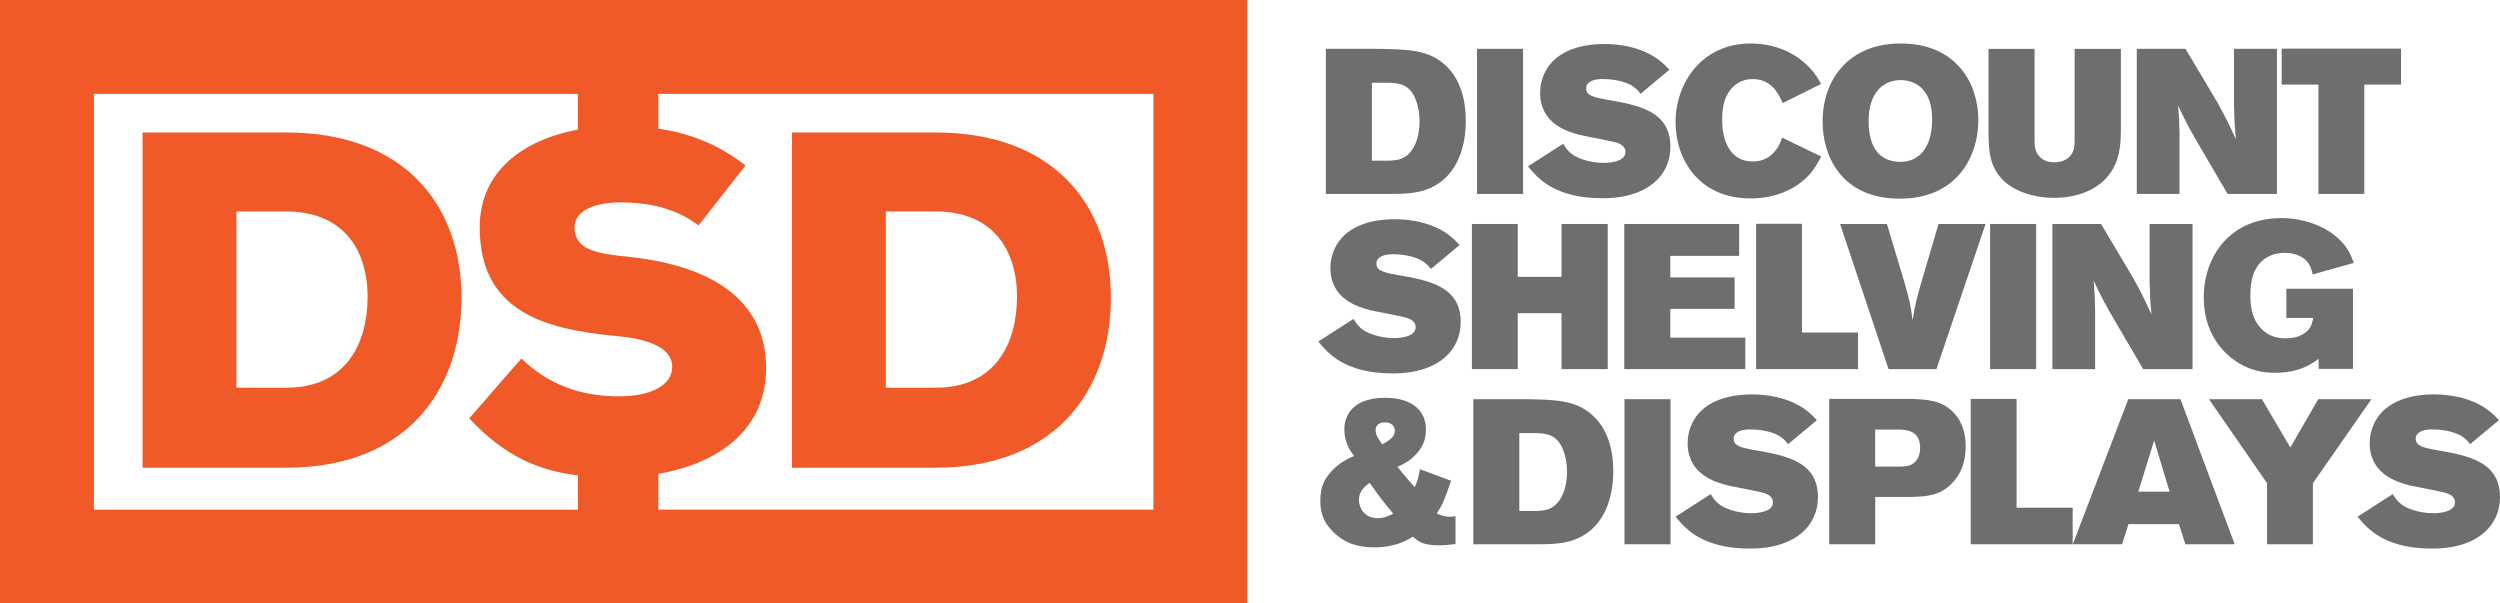
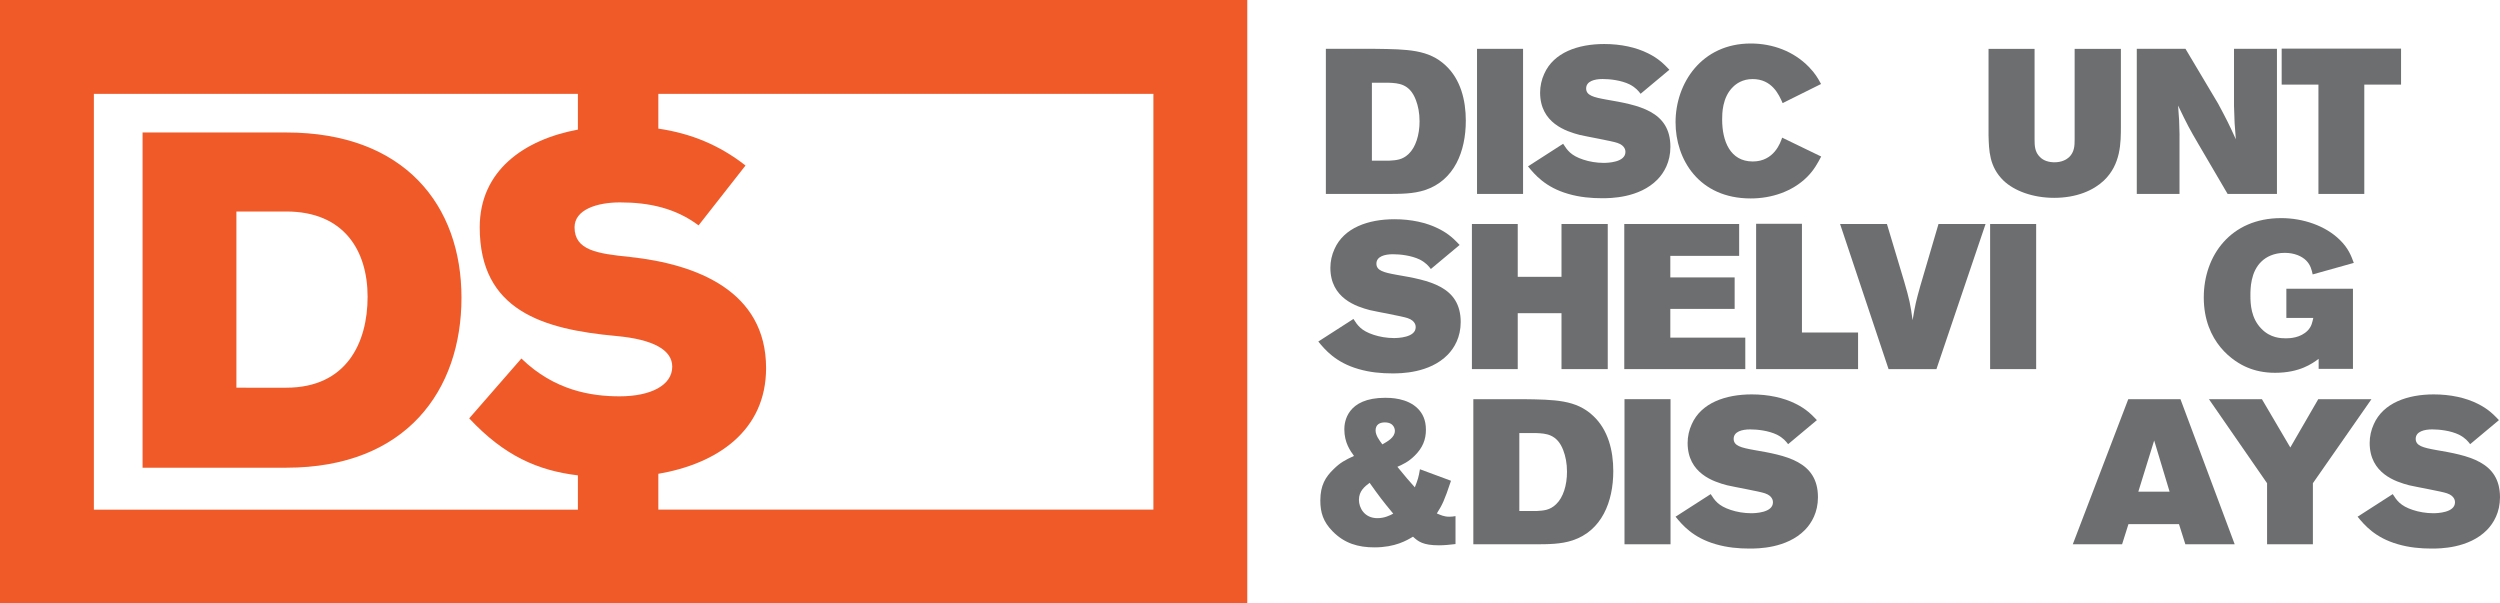
<svg xmlns="http://www.w3.org/2000/svg" height="140.53" width="582.15" xml:space="preserve" viewBox="0 0 582.15 140.53" y="0px" x="0px" id="Layer_1" version="1.1">
  <defs id="defs65" />
  <style id="style2" type="text/css">
	.st0{fill:#F05A28;}
	.st1{fill:#6D6E70;}
</style>
  <path style="fill:#f05a28" id="path4" d="M 66.65,30.85 H 33.2 v 78.06 h 33.45 c 27.99,0 40.81,-18.06 40.81,-39.58 C 107.47,47.8 94.2,30.85 66.65,30.85 Z m 0,59.43 H 55.05 V 49.25 h 11.6 c 13.49,0 18.95,9.14 18.95,19.85 0.01,10.7 -4.9,21.18 -18.95,21.18 z" class="st0" />
-   <path style="fill:#f05a28" id="path6" d="m 258.68,69.32 c 0,-21.52 -13.27,-38.47 -40.81,-38.47 h -33.45 v 78.06 h 33.45 c 27.98,-0.01 40.81,-18.07 40.81,-39.59 z M 206.27,49.24 h 11.6 c 13.49,0 18.95,9.14 18.95,19.85 0,10.7 -4.9,21.19 -18.95,21.19 h -11.6 z" class="st0" />
  <path style="fill:#f05a28" id="path8" d="M 0,140.53 H 290.44 V 0 H 0 Z m 144.38,-93.4 c 6.8,0 12.93,1.34 18.29,5.35 L 173.6,38.54 c -6.13,-4.79 -12.71,-7.47 -20.3,-8.59 v -8.09 h 115.28 v 96.81 H 153.3 v -8.32 h -0.11 c 13.82,-2.34 25.2,-10.04 25.2,-24.64 0,-17.95 -16.17,-24.2 -31.67,-25.87 -7.69,-0.78 -12.93,-1.56 -12.93,-6.91 0,-4.13 5.24,-5.8 10.59,-5.8 z M 21.86,21.86 h 112.71 v 8.32 c -12.6,2.34 -22.86,9.59 -22.86,22.75 0,19.4 14.72,23.75 31.78,25.31 8.59,0.78 13.05,3.23 13.05,7.14 0,4.35 -5.02,6.91 -12.27,6.91 -6.58,0 -15.17,-1.34 -22.86,-8.81 l -12.15,13.94 c 8.14,8.7 15.94,12.15 25.31,13.27 v 7.99 H 21.86 Z" class="st0" />
  <g transform="translate(-669.61,-469.12)" id="g60">
    <path style="fill:#6d6e70" id="path10" d="m 989.84,480.49 h -11.49 v 33.79 h 14.07 c 3.3,0 6.32,0 9.04,-0.91 6.8,-2.25 9.48,-9 9.48,-16.13 0,-4.79 -1.2,-9.62 -4.69,-12.87 -3.97,-3.73 -8.85,-3.78 -16.41,-3.88 z m 7.8,24.46 c -1.48,1.44 -2.97,1.48 -4.5,1.58 h -4.07 v -18.14 h 4.02 c 2.1,0.1 4.78,0.19 6.22,4.02 0.53,1.39 0.86,3.01 0.86,4.98 0,3.15 -0.91,6.03 -2.53,7.56 z" class="st1" />
    <rect style="fill:#6d6e70" id="rect12" height="33.79" width="10.72" class="st1" y="480.49" x="1013.55" />
    <path style="fill:#6d6e70" id="path14" d="m 1043.03,507.05 c -1.63,0 -3.35,-0.29 -4.74,-0.76 -2.92,-0.96 -3.73,-2.2 -4.69,-3.69 l -8.18,5.26 c 1.53,1.87 4.02,4.88 9.38,6.41 2.63,0.77 5.31,1.01 7.85,1.01 1.87,0 8.66,0 12.92,-4.36 1.53,-1.58 3.01,-4.07 3.01,-7.61 0,-8.38 -7.46,-9.72 -14.98,-11.01 -2.92,-0.53 -4.64,-0.96 -4.64,-2.58 0,-1.72 2.01,-2.2 3.83,-2.2 1.72,0 4.31,0.29 6.27,1.24 1.48,0.77 2.06,1.53 2.58,2.2 l 6.7,-5.6 c -1.19,-1.24 -2.44,-2.58 -4.98,-3.83 -2.78,-1.39 -6.32,-2.16 -10.19,-2.16 -6.08,0 -11.77,1.96 -13.97,6.94 -0.62,1.34 -0.96,2.87 -0.96,4.36 0,7.13 6.08,9.04 9.19,9.86 1.39,0.34 7.61,1.44 8.81,1.87 1.87,0.62 1.87,1.87 1.87,2.1 -0.01,2.46 -4.21,2.55 -5.08,2.55 z" class="st1" />
    <path style="fill:#6d6e70" id="path16" d="m 1077.28,515.33 c 4.83,0 9.67,-1.58 13.11,-4.98 1.63,-1.63 2.44,-3.16 3.3,-4.78 l -9.09,-4.4 c -0.38,1.15 -1.87,5.55 -6.84,5.55 -5.27,0 -7.13,-4.74 -7.13,-9.76 0,-1.34 0,-5.17 2.54,-7.61 0.72,-0.72 2.2,-1.82 4.55,-1.82 4.5,0 6.13,3.59 6.99,5.6 l 8.95,-4.45 c -0.72,-1.34 -1.39,-2.49 -2.83,-3.97 -3.54,-3.64 -8.42,-5.46 -13.54,-5.46 -11.44,0 -17.51,9.24 -17.51,18.33 -0.01,8.66 5.44,17.75 17.5,17.75 z" class="st1" />
-     <path style="fill:#6d6e70" id="path18" d="m 1112.01,515.38 c 13.25,0 18.28,-9.76 18.28,-18.33 0,-8.04 -4.74,-17.8 -18.09,-17.8 -12.2,0 -18.18,8.52 -18.18,18.19 -0.01,7.7 4.15,17.94 17.99,17.94 z m 0.19,-27.61 c 0.96,0 5.07,0.14 6.7,4.83 0.48,1.34 0.62,2.82 0.62,4.45 0,6.36 -3.01,9.76 -7.32,9.76 -5.07,0 -7.47,-3.54 -7.47,-9.43 0,-6.98 3.64,-9.61 7.47,-9.61 z" class="st1" />
    <path style="fill:#6d6e70" id="path20" d="m 1147.93,515.19 c 5.22,0 9.14,-1.72 11.58,-4.02 3.97,-3.78 3.97,-8.81 3.97,-12.68 V 480.5 h -10.77 v 21.1 c 0,1.44 -0.05,2.92 -1.29,4.12 -0.62,0.57 -1.72,1.19 -3.4,1.19 -1.24,0 -2.54,-0.33 -3.4,-1.24 -1.19,-1.15 -1.24,-2.63 -1.24,-4.07 v -21.1 h -10.72 v 20.1 c 0.1,3.54 0.14,7.32 3.49,10.58 2.5,2.38 6.81,4.01 11.78,4.01 z" class="st1" />
    <path style="fill:#6d6e70" id="path22" d="m 1177.14,500.59 c -0.05,-3.06 -0.1,-3.83 -0.34,-6.89 2.15,4.5 2.73,5.55 4.69,8.9 l 6.84,11.68 h 11.49 v -33.79 h -10 v 13.26 c 0.1,3.78 0.14,4.5 0.43,7.8 -1.72,-3.78 -2.25,-4.78 -4.12,-8.28 l -7.61,-12.78 h -11.34 v 33.79 h 9.95 v -13.69 z" class="st1" />
    <polygon style="fill:#6d6e70" id="polygon24" points="1220.16,488.82 1228.72,488.82 1228.72,480.44 1200.92,480.44 1200.92,488.82 1209.48,488.82 1209.48,514.28 1220.16,514.28 " class="st1" />
    <path style="fill:#6d6e70" id="path26" d="m 994.76,533.1 c -2.92,-0.53 -4.64,-0.96 -4.64,-2.58 0,-1.72 2.01,-2.2 3.83,-2.2 1.72,0 4.31,0.29 6.27,1.24 1.48,0.77 2.06,1.53 2.58,2.2 l 6.7,-5.6 c -1.19,-1.24 -2.44,-2.58 -4.98,-3.83 -2.78,-1.39 -6.32,-2.16 -10.19,-2.16 -6.08,0 -11.77,1.96 -13.97,6.94 -0.62,1.34 -0.96,2.87 -0.96,4.36 0,7.13 6.08,9.04 9.19,9.86 1.39,0.34 7.61,1.44 8.81,1.87 1.87,0.62 1.87,1.87 1.87,2.1 0,2.44 -4.21,2.54 -5.07,2.54 -1.63,0 -3.35,-0.29 -4.74,-0.76 -2.92,-0.96 -3.73,-2.2 -4.69,-3.69 l -8.18,5.26 c 1.53,1.87 4.02,4.88 9.38,6.41 2.63,0.77 5.31,1.01 7.85,1.01 1.87,0 8.66,0 12.92,-4.36 1.53,-1.58 3.01,-4.07 3.01,-7.61 -0.01,-8.37 -7.47,-9.71 -14.99,-11 z" class="st1" />
    <polygon style="fill:#6d6e70" id="polygon28" points="1033.22,555.07 1043.99,555.07 1043.99,521.28 1033.22,521.28 1033.22,533.58 1023.03,533.58 1023.03,521.28 1012.36,521.28 1012.36,555.07 1023.03,555.07 1023.03,542.05 1033.22,542.05 " class="st1" />
    <polygon style="fill:#6d6e70" id="polygon30" points="1058.56,541.05 1073.54,541.05 1073.54,533.72 1058.56,533.72 1058.56,528.7 1074.59,528.7 1074.59,521.28 1047.84,521.28 1047.84,555.07 1076.02,555.07 1076.02,547.74 1058.56,547.74 " class="st1" />
    <polygon style="fill:#6d6e70" id="polygon32" points="1102.28,555.07 1102.28,546.55 1089.21,546.55 1089.21,521.23 1078.54,521.23 1078.54,555.07 " class="st1" />
    <path style="fill:#6d6e70" id="path34" d="m 1120.53,555.07 11.44,-33.79 h -10.96 l -4.26,14.5 c -0.96,3.45 -1.15,4.16 -1.77,7.9 -0.52,-3.73 -0.72,-4.74 -1.96,-9 l -4.02,-13.4 h -10.91 l 11.29,33.79 z" class="st1" />
    <rect style="fill:#6d6e70" id="rect36" height="33.79" width="10.72" class="st1" y="521.28" x="1133.03" />
-     <path style="fill:#6d6e70" id="path38" d="m 1147.53,521.28 v 33.79 h 9.95 v -13.69 c -0.05,-3.06 -0.1,-3.83 -0.34,-6.89 2.15,4.5 2.73,5.55 4.69,8.9 l 6.84,11.68 h 11.49 v -33.79 h -10 v 13.26 c 0.1,3.78 0.14,4.5 0.43,7.8 -1.72,-3.78 -2.25,-4.78 -4.12,-8.28 l -7.61,-12.78 z" class="st1" />
    <path style="fill:#6d6e70" id="path40" d="m 1182.78,538.36 c 0,10.53 7.03,15.08 10.24,16.37 1.72,0.72 3.83,1.2 6.36,1.2 5.69,0 8.61,-2.11 10.15,-3.25 v 2.34 h 7.99 v -18.66 h -15.51 v 6.8 h 6.27 c -0.24,1.05 -0.38,1.96 -1.29,2.92 -1.68,1.72 -4.12,1.82 -5.07,1.82 -1.15,0 -3.64,-0.05 -5.74,-2.25 -2.39,-2.44 -2.54,-5.69 -2.54,-7.7 0,-1.53 0,-5.55 2.63,-7.99 1.05,-1 2.82,-1.96 5.36,-1.96 2.25,0 3.97,0.77 4.98,1.77 1.05,1.05 1.29,2.2 1.53,3.25 l 9.57,-2.68 c -0.57,-1.58 -1.24,-3.4 -3.25,-5.36 -3.35,-3.3 -8.57,-5.07 -13.64,-5.07 -11.77,-0.02 -18.04,8.74 -18.04,18.45 z" class="st1" />
    <path style="fill:#6d6e70" id="path42" d="m 1004.19,588.68 c 1.29,-2.06 1.72,-2.87 3.3,-7.61 l -7.23,-2.68 c -0.34,1.96 -0.48,2.39 -1.19,4.21 -1.58,-1.77 -1.92,-2.15 -4.07,-4.78 1.29,-0.57 2.58,-1.15 4.02,-2.58 1.87,-1.82 2.63,-3.78 2.63,-6.03 0,-2.35 -0.81,-3.83 -1.82,-4.88 -2.49,-2.58 -6.6,-2.58 -7.66,-2.58 -8.95,0 -9.52,5.69 -9.52,7.32 0,3.16 1.39,5.02 2.25,6.22 -2.01,0.91 -3.25,1.58 -4.78,3.11 -1.82,1.77 -3.06,3.69 -3.06,7.27 0,2.78 0.67,4.93 2.82,7.13 2.78,2.87 6.03,3.78 9.76,3.78 4.88,0 7.56,-1.63 9,-2.49 1.19,1.1 2.3,2.01 6.03,2.01 1.29,0 2.58,-0.14 3.87,-0.29 v -6.51 c -0.48,0.1 -1,0.14 -1.48,0.14 -1.19,0 -1.96,-0.38 -2.87,-0.76 z m -13.83,1.1 c -3.06,0 -4.31,-2.44 -4.31,-4.26 0,-2.06 1.34,-3.11 2.49,-3.97 2.25,3.16 2.92,4.07 5.5,7.18 -0.81,0.43 -2.05,1.05 -3.68,1.05 z m 1.15,-17.18 c -0.72,-0.96 -1.58,-2.11 -1.58,-3.25 0,-1.29 0.86,-1.87 2.15,-1.87 2.34,0 2.34,1.87 2.34,1.96 0.01,1.58 -1.76,2.49 -2.91,3.16 z" class="st1" />
    <path style="fill:#6d6e70" id="path44" d="m 1024.18,562.07 h -11.49 v 33.79 h 14.07 c 3.3,0 6.32,0 9.04,-0.91 6.8,-2.25 9.48,-9 9.48,-16.13 0,-4.79 -1.2,-9.62 -4.69,-12.87 -3.97,-3.74 -8.85,-3.78 -16.41,-3.88 z m 7.79,24.46 c -1.48,1.44 -2.97,1.48 -4.5,1.58 h -4.07 v -18.14 h 4.02 c 2.1,0.1 4.78,0.19 6.22,4.02 0.53,1.39 0.86,3.01 0.86,4.98 0.01,3.15 -0.9,6.02 -2.53,7.56 z" class="st1" />
    <rect style="fill:#6d6e70" id="rect46" height="33.79" width="10.72" class="st1" y="562.07" x="1047.89" />
    <path style="fill:#6d6e70" id="path48" d="m 1077.95,573.89 c -2.92,-0.53 -4.64,-0.96 -4.64,-2.58 0,-1.72 2.01,-2.2 3.83,-2.2 1.72,0 4.31,0.29 6.27,1.24 1.48,0.77 2.06,1.53 2.58,2.2 l 6.7,-5.6 c -1.19,-1.24 -2.44,-2.58 -4.98,-3.83 -2.78,-1.39 -6.32,-2.16 -10.19,-2.16 -6.08,0 -11.77,1.96 -13.97,6.94 -0.62,1.34 -0.96,2.87 -0.96,4.36 0,7.13 6.08,9.04 9.19,9.86 1.39,0.34 7.61,1.44 8.81,1.87 1.87,0.62 1.87,1.87 1.87,2.1 0,2.44 -4.21,2.54 -5.07,2.54 -1.63,0 -3.35,-0.29 -4.74,-0.76 -2.92,-0.96 -3.73,-2.2 -4.69,-3.69 l -8.18,5.26 c 1.53,1.87 4.02,4.88 9.38,6.41 2.63,0.77 5.31,1.01 7.85,1.01 1.87,0 8.66,0 12.92,-4.36 1.53,-1.58 3.01,-4.07 3.01,-7.61 -0.01,-8.37 -7.48,-9.71 -14.99,-11 z" class="st1" />
-     <path style="fill:#6d6e70" id="path50" d="m 1114.88,562.02 h -19.33 v 33.83 h 10.72 v -11.01 h 8.23 c 3.69,-0.1 6.8,-0.24 9.62,-3.16 2.63,-2.73 3.21,-5.79 3.21,-8.62 0,-2.15 -0.34,-5.26 -2.82,-7.9 -2.74,-2.8 -5.95,-2.99 -9.63,-3.14 z m -0.72,15.51 c -0.57,0.19 -1.19,0.19 -1.77,0.24 h -6.13 v -8.61 h 6.03 c 1.34,0.1 4.45,0.29 4.45,4.26 0,2.05 -0.96,3.58 -2.58,4.11 z" class="st1" />
-     <polygon style="fill:#6d6e70" id="polygon52" points="1128.51,595.86 1152.25,595.86 1152.25,587.34 1139.19,587.34 1139.19,562.02 1128.51,562.02 " class="st1" />
    <path style="fill:#6d6e70" id="path54" d="m 1165.2,562.07 -12.92,33.79 h 11.48 l 1.48,-4.69 h 11.77 l 1.48,4.69 h 11.49 l -12.63,-33.79 z m 2.34,21.54 3.69,-11.92 3.59,11.92 z" class="st1" />
    <polygon style="fill:#6d6e70" id="polygon56" points="1196.32,562.07 1183.98,562.07 1197.52,581.64 1197.52,595.86 1208.19,595.86 1208.19,581.64 1221.83,562.07 1209.44,562.07 1202.93,573.32 " class="st1" />
    <path style="fill:#6d6e70" id="path58" d="m 1236.77,573.89 c -2.92,-0.53 -4.64,-0.96 -4.64,-2.58 0,-1.72 2.01,-2.2 3.83,-2.2 1.72,0 4.31,0.29 6.27,1.24 1.48,0.77 2.06,1.53 2.58,2.2 l 6.7,-5.6 c -1.19,-1.24 -2.44,-2.58 -4.98,-3.83 -2.78,-1.39 -6.32,-2.16 -10.19,-2.16 -6.08,0 -11.77,1.96 -13.97,6.94 -0.62,1.34 -0.96,2.87 -0.96,4.36 0,7.13 6.08,9.04 9.19,9.86 1.39,0.34 7.61,1.44 8.81,1.87 1.87,0.62 1.87,1.87 1.87,2.1 0,2.44 -4.21,2.54 -5.07,2.54 -1.63,0 -3.35,-0.29 -4.74,-0.76 -2.92,-0.96 -3.73,-2.2 -4.69,-3.69 l -8.18,5.26 c 1.53,1.87 4.02,4.88 9.38,6.41 2.63,0.77 5.31,1.01 7.85,1.01 1.87,0 8.66,0 12.92,-4.36 1.53,-1.58 3.01,-4.07 3.01,-7.61 -0.02,-8.37 -7.48,-9.71 -14.99,-11 z" class="st1" />
  </g>
</svg>